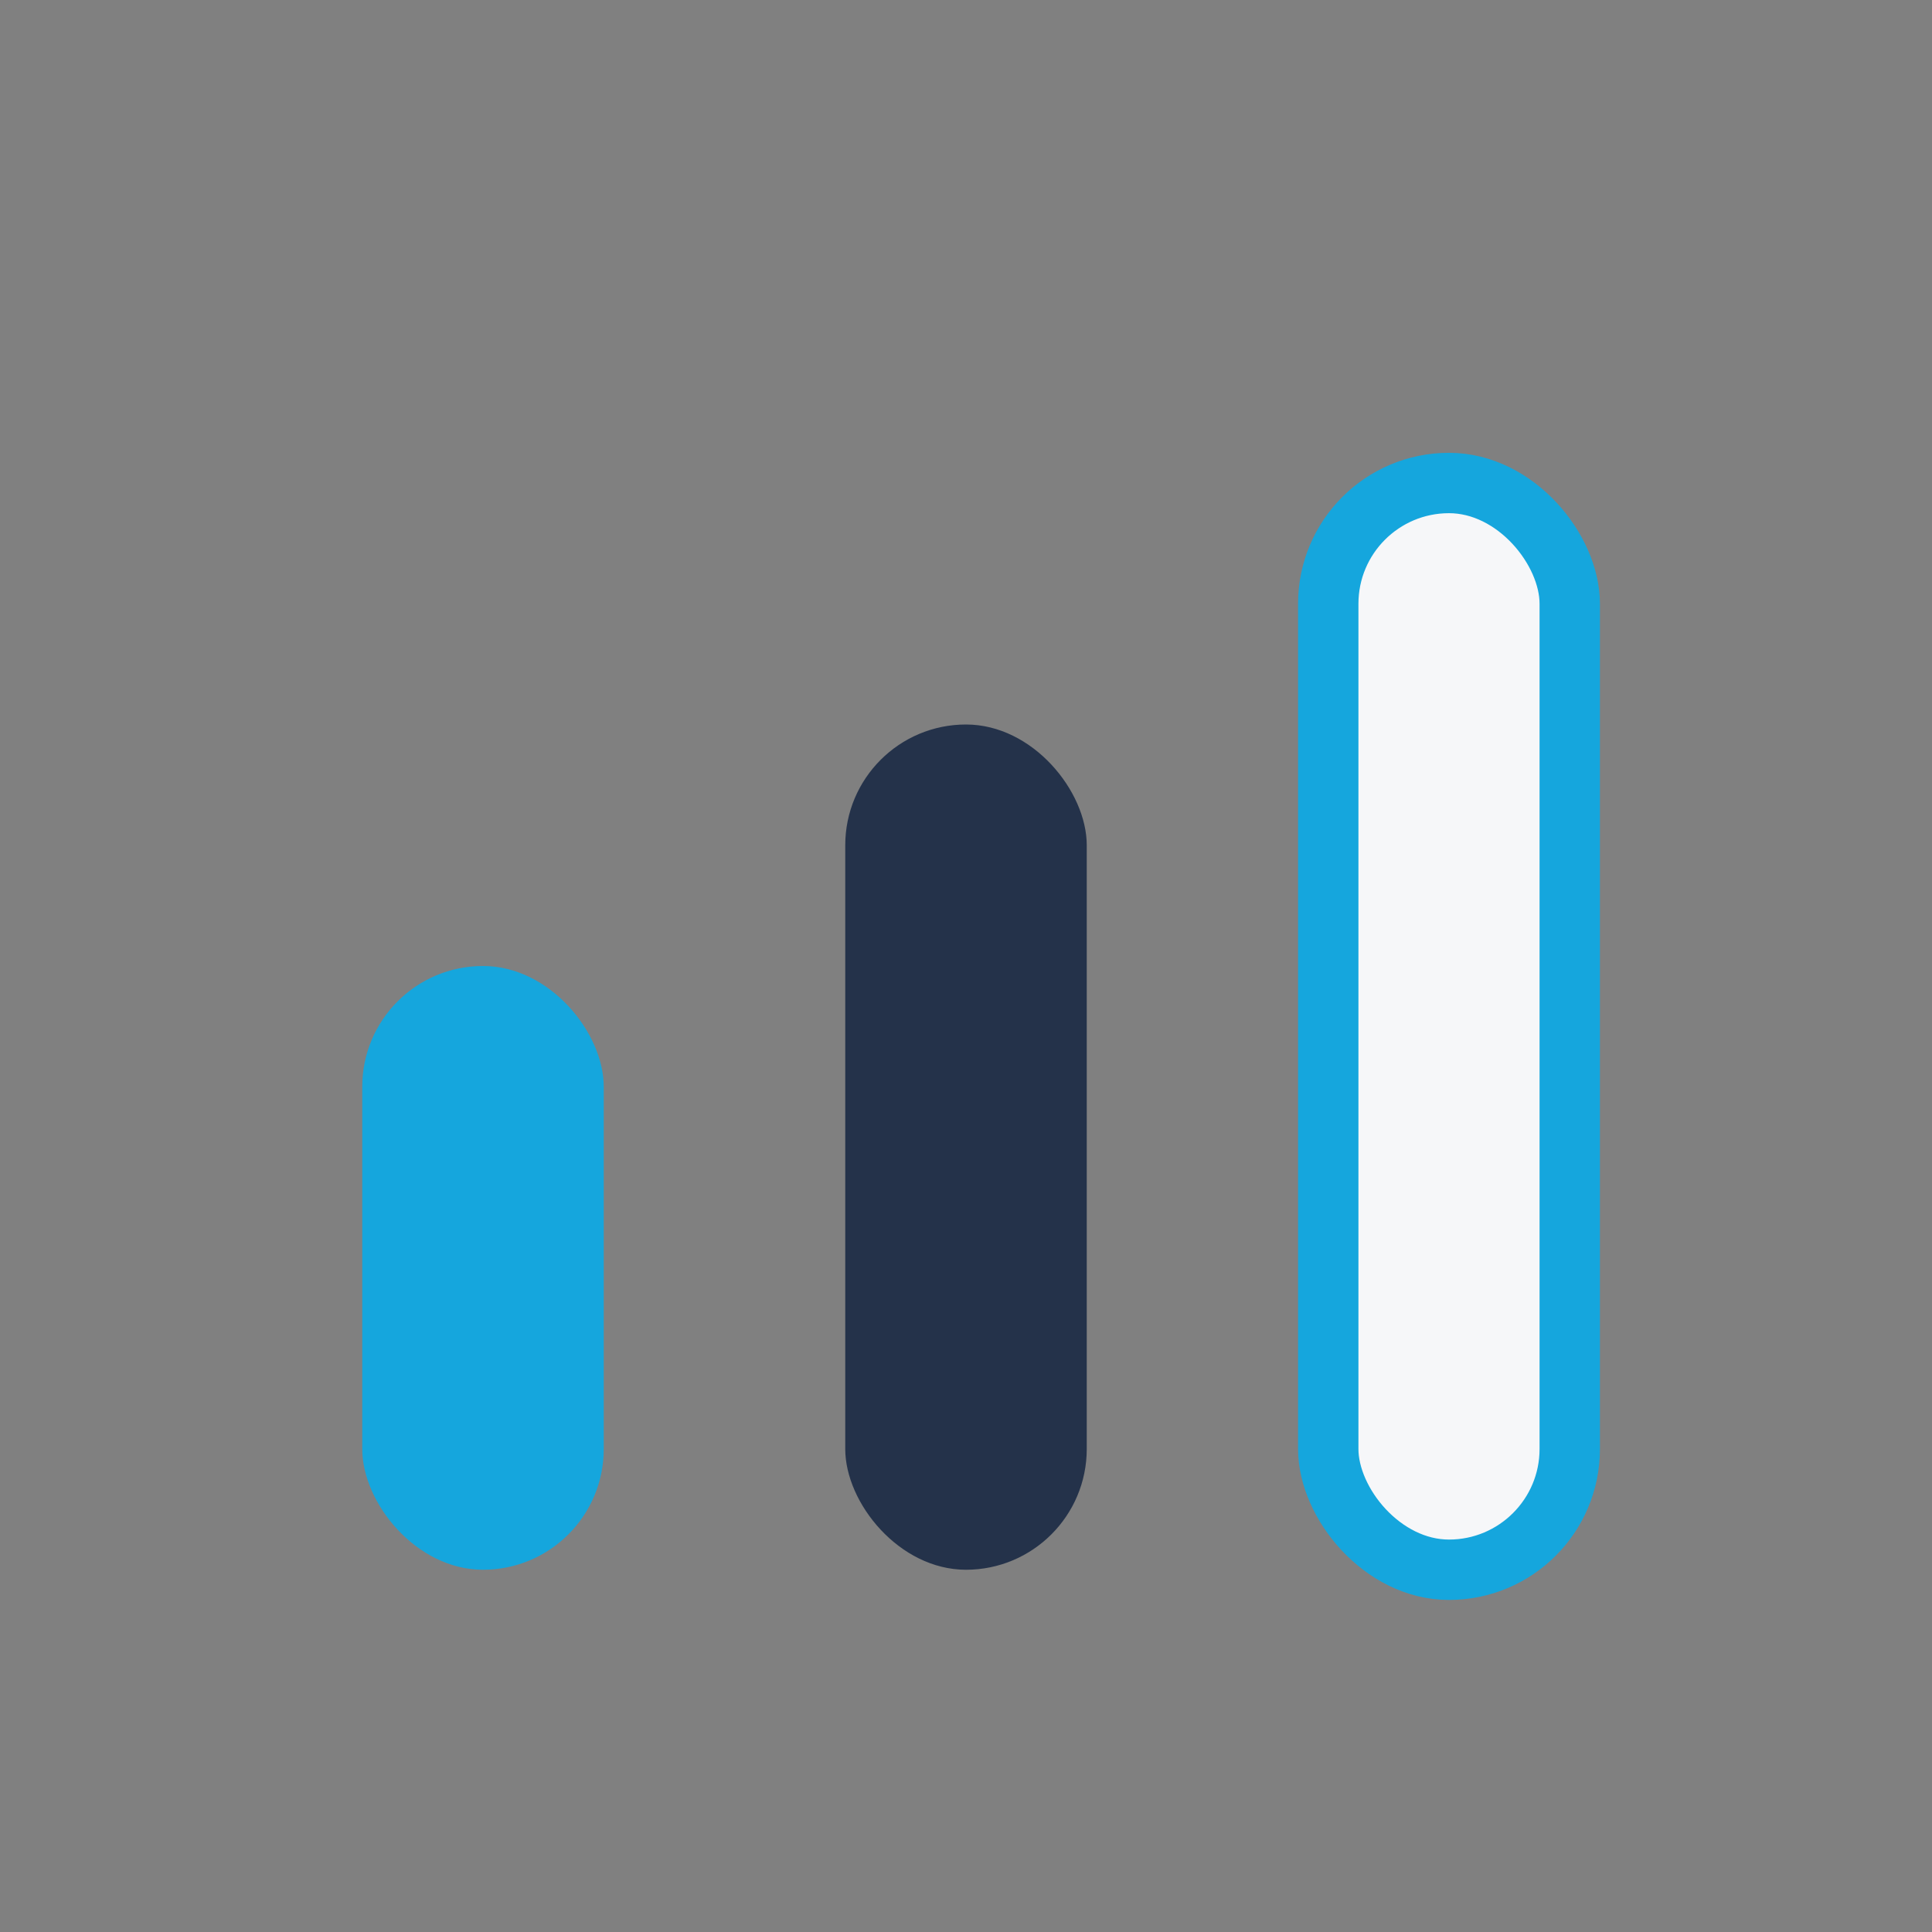
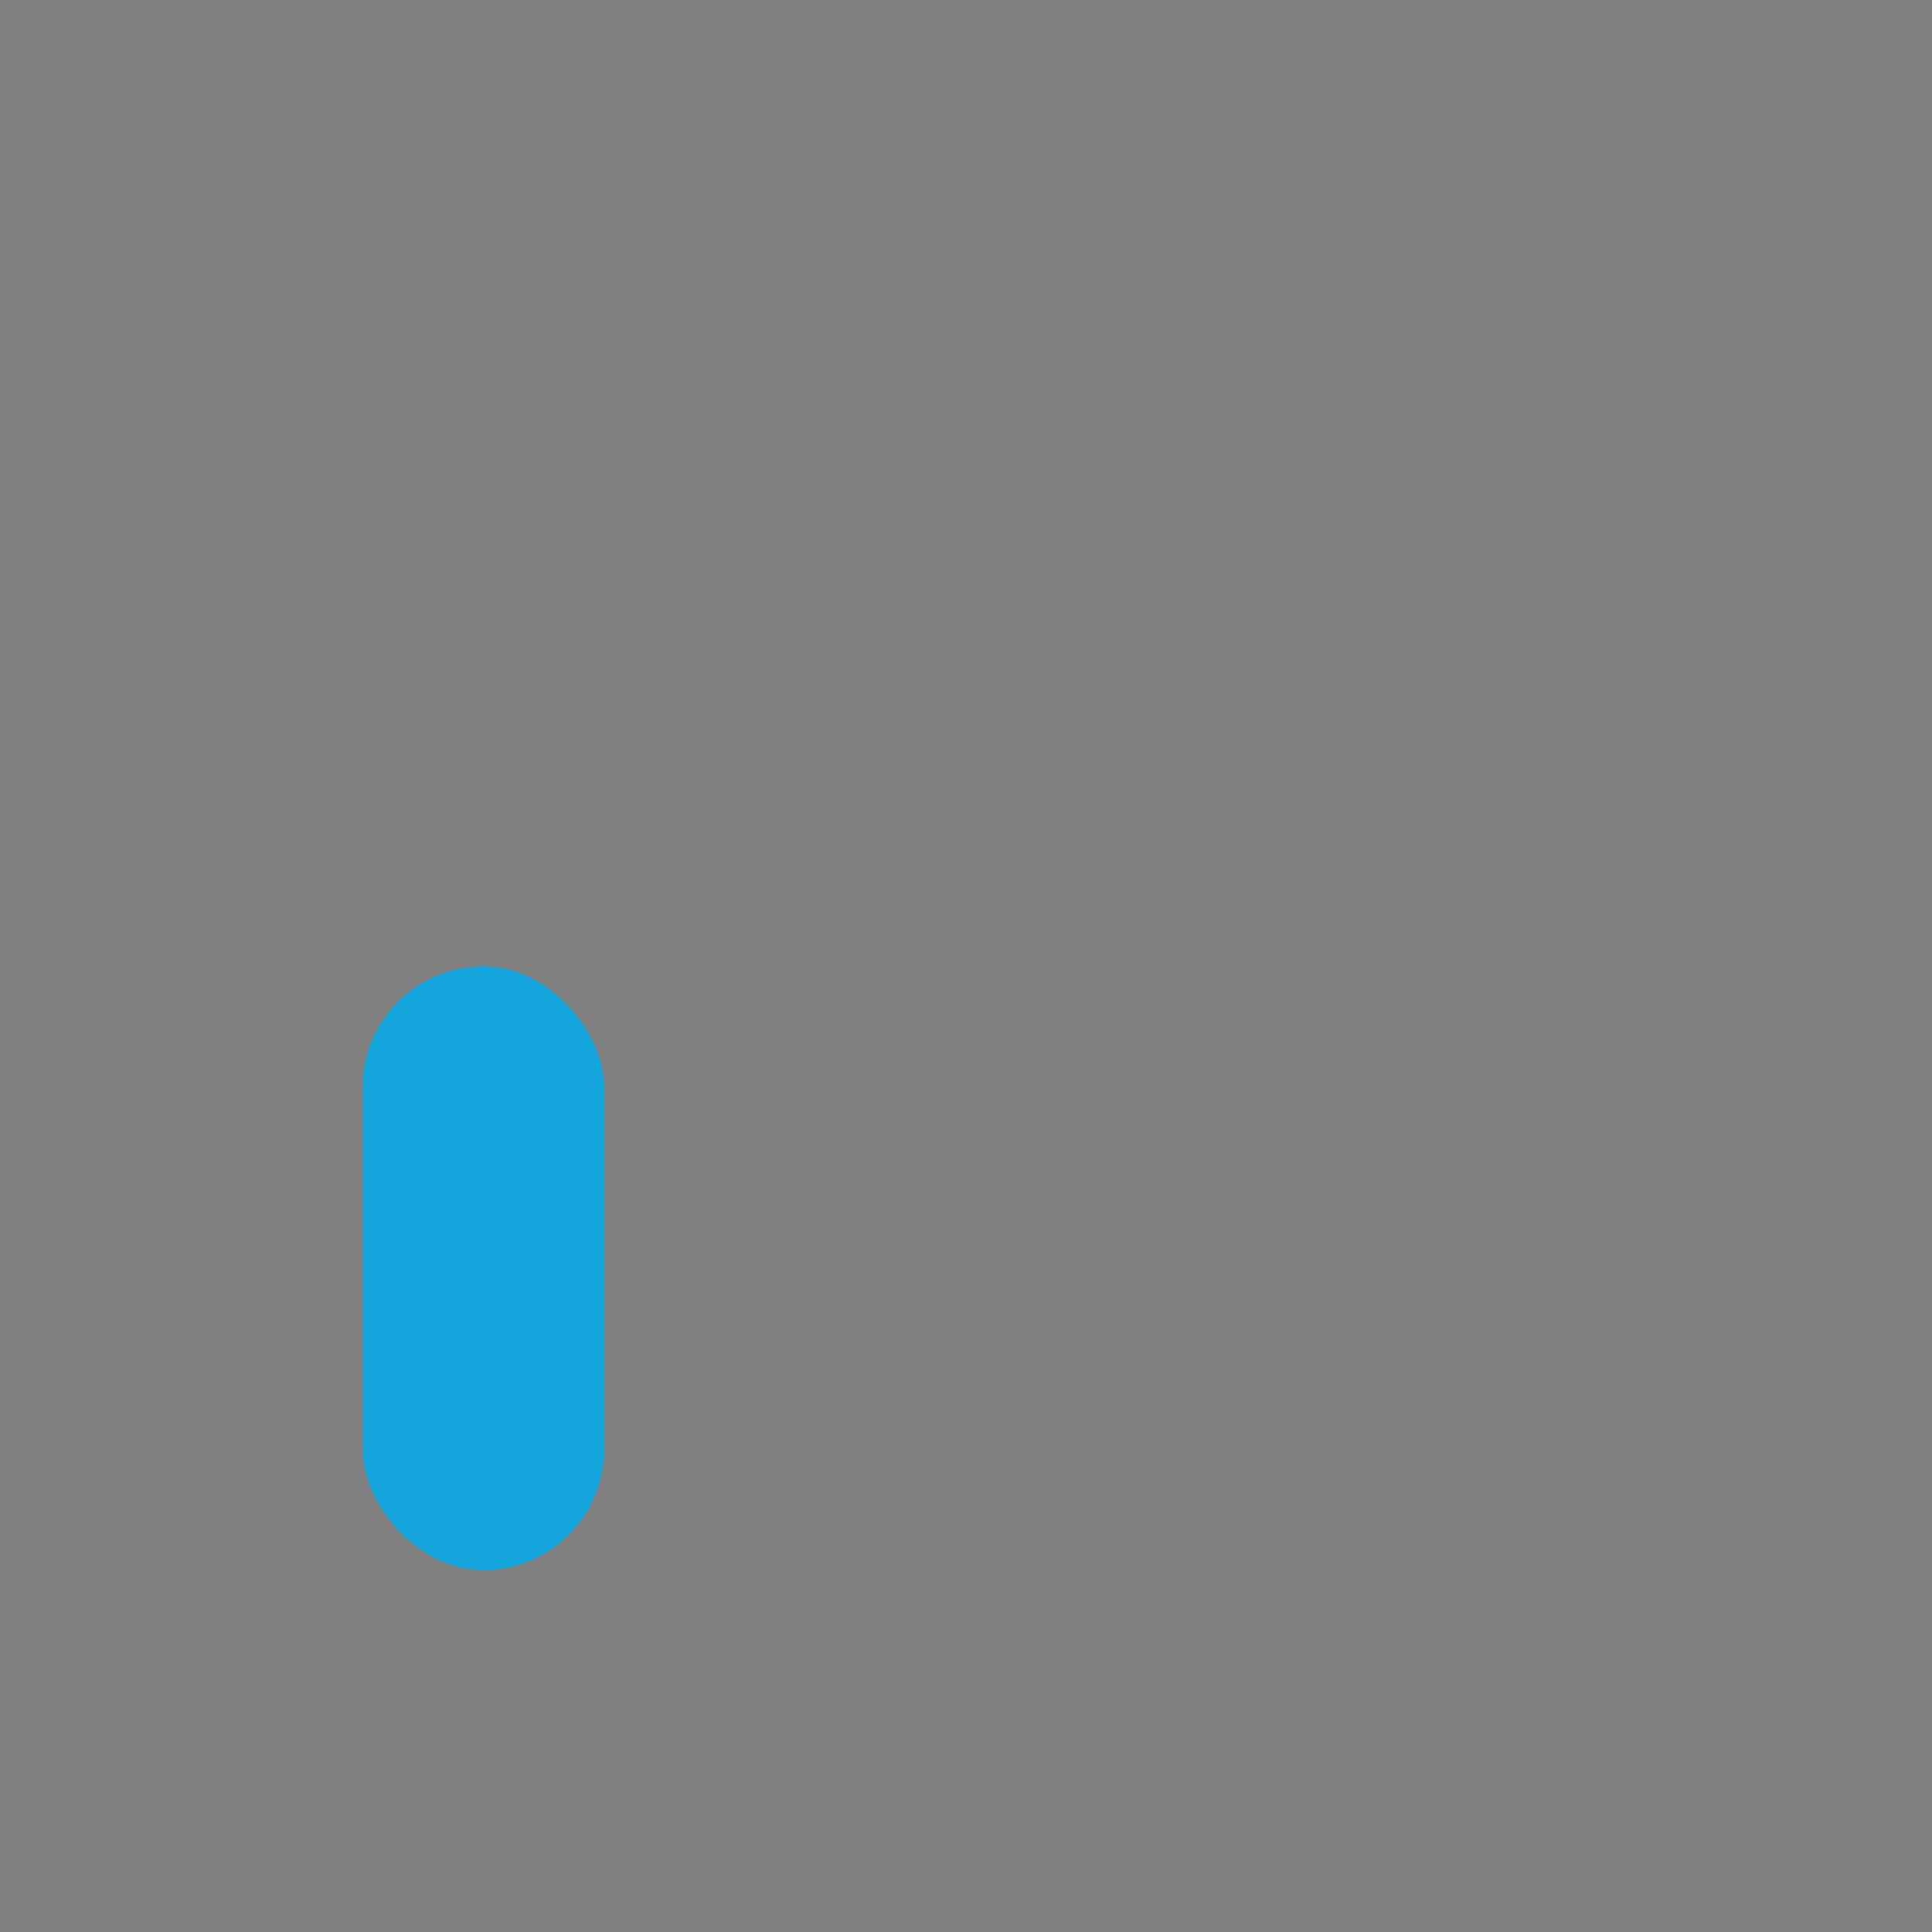
<svg xmlns="http://www.w3.org/2000/svg" width="32" height="32" viewBox="0 0 32 32">
  <rect x="0" y="0" width="32" height="32" fill="#808080" stroke="none" />
  <rect x="6" y="16" width="4" height="10" rx="2" fill="#15A6DD" />
-   <rect x="14" y="12" width="4" height="14" rx="2" fill="#24324A" />
-   <rect x="22" y="8" width="4" height="18" rx="2" fill="#F6F7F9" stroke="#15A6DD" stroke-width="1" />
</svg>